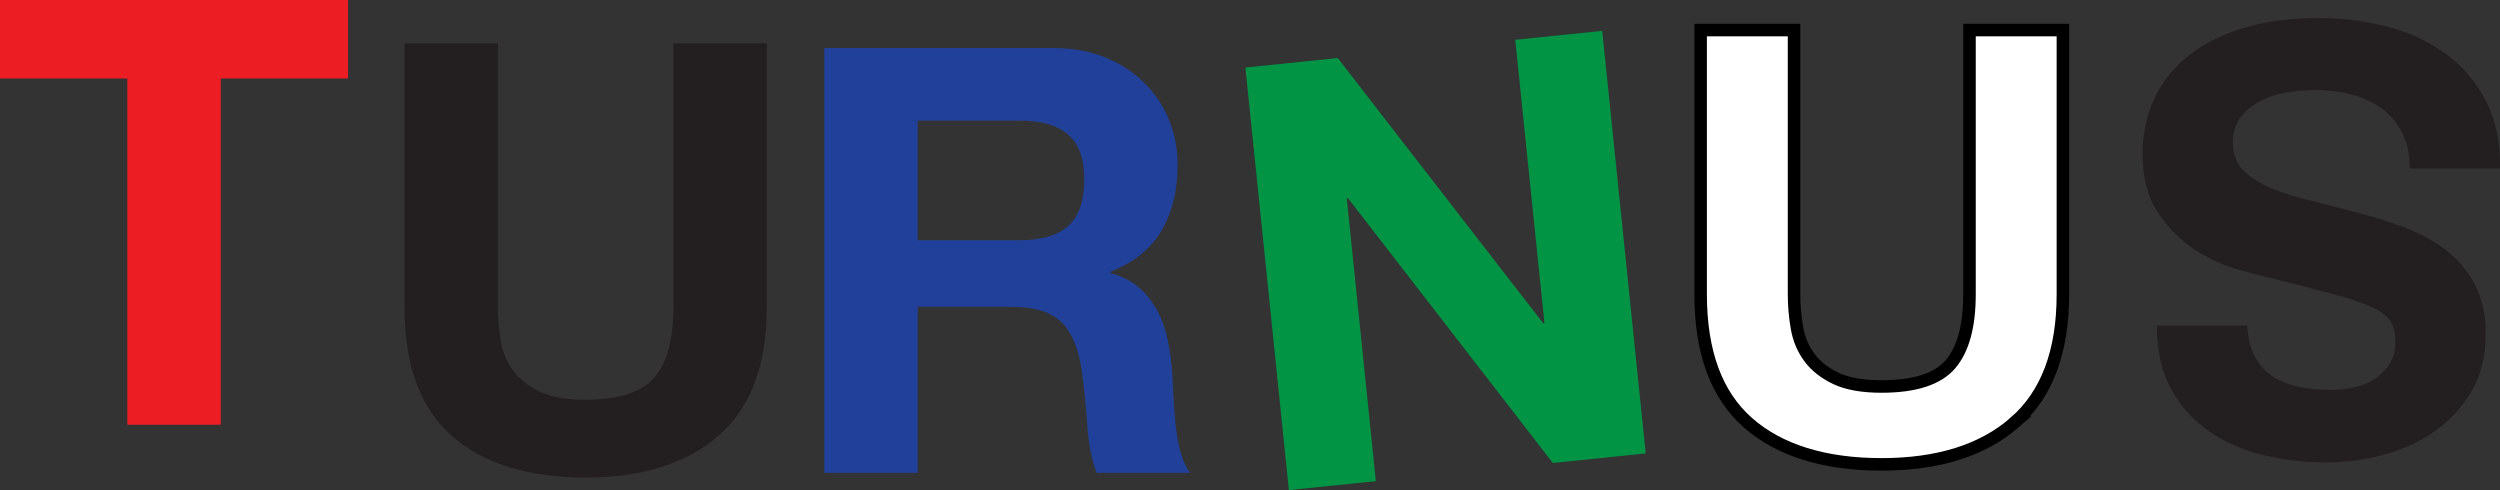
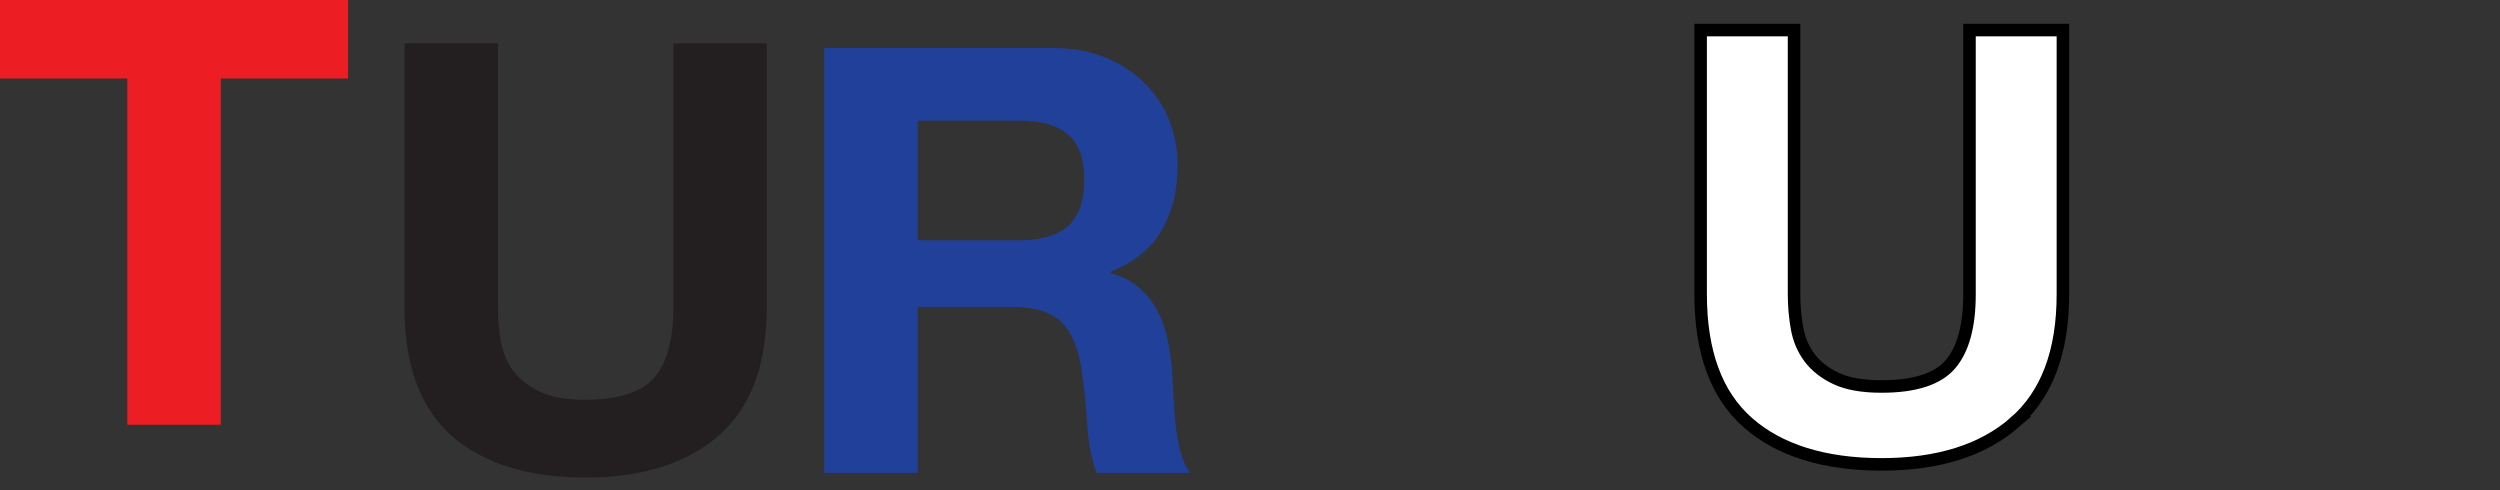
<svg xmlns="http://www.w3.org/2000/svg" viewBox="0 0 481.19 94.33" id="Warstwa_1">
  <rect x="0" y="0" width="481.19" height="94.33" fill="#333333" stroke="none" />
  <defs>
    <style>.cls-1{fill:#fff;stroke:#000;stroke-miterlimit:10;stroke-width:2.41px;}.cls-2{fill:#231f20;}.cls-2,.cls-3,.cls-4,.cls-5{stroke-width:0px;}.cls-3{fill:#21409a;}.cls-4{fill:#ed1d24;}.cls-5{fill:#009444;}</style>
  </defs>
  <path d="m0,15.11V0h66.99v15.11h-24.5v66.64h-17.98V15.11H0Z" class="cls-4" />
  <path d="m138.32,83.85c-6.18,5.38-14.73,8.07-25.65,8.07s-19.64-2.67-25.71-8.02c-6.07-5.34-9.1-13.59-9.1-24.73V8.34h17.98v50.84c0,2.21.19,4.39.57,6.53.38,2.14,1.18,4.03,2.4,5.67,1.22,1.64,2.92,2.98,5.1,4.01,2.18,1.03,5.1,1.55,8.76,1.55,6.41,0,10.84-1.43,13.28-4.29,2.44-2.86,3.66-7.35,3.66-13.45V8.34h17.98v50.84c0,11.07-3.09,19.29-9.28,24.68Z" class="cls-2" />
  <path d="m202.73,9.25c3.66,0,6.97.59,9.9,1.77,2.94,1.18,5.46,2.81,7.56,4.87,2.1,2.06,3.7,4.45,4.81,7.16,1.11,2.71,1.66,5.63,1.66,8.76,0,4.81-1.01,8.97-3.03,12.48-2.02,3.51-5.32,6.18-9.91,8.02v.23c2.21.61,4.05,1.55,5.5,2.81,1.45,1.26,2.63,2.75,3.55,4.47.92,1.72,1.58,3.61,2,5.67.42,2.06.71,4.12.86,6.18.08,1.3.15,2.82.23,4.58.08,1.76.21,3.55.4,5.38.19,1.83.5,3.57.92,5.21.42,1.64,1.05,3.03,1.89,4.18h-17.98c-.99-2.59-1.6-5.69-1.83-9.28-.23-3.59-.57-7.02-1.03-10.31-.61-4.27-1.91-7.4-3.89-9.39-1.99-1.98-5.23-2.98-9.73-2.98h-17.98v31.95h-17.98V9.25h44.09Zm-6.41,36.99c4.12,0,7.21-.92,9.28-2.75,2.06-1.83,3.09-4.81,3.09-8.93s-1.03-6.85-3.09-8.65c-2.06-1.79-5.15-2.69-9.28-2.69h-19.69v23.02h19.69Z" class="cls-3" />
-   <path d="m257.48,11.17l39.56,51.07.23-.02-5.62-54.56,16.74-1.72,8.37,81.33-17.88,1.84-39.43-50.97-.23.02,5.6,54.45-16.74,1.72-8.37-81.33,17.77-1.83Z" class="cls-5" />
  <path d="m387.79,81.31c-6.18,5.38-14.73,8.07-25.65,8.07s-19.64-2.67-25.71-8.02c-6.07-5.34-9.1-13.59-9.1-24.73V5.79h17.98v50.84c0,2.21.19,4.39.57,6.53.38,2.14,1.18,4.03,2.4,5.67,1.22,1.64,2.92,2.98,5.1,4.01,2.18,1.03,5.1,1.55,8.76,1.55,6.41,0,10.84-1.43,13.28-4.29,2.44-2.86,3.66-7.35,3.66-13.45V5.79h17.98v50.84c0,11.07-3.09,19.29-9.28,24.68Z" class="cls-1" />
-   <path d="m462.29,25.46c-.99-1.91-2.31-3.46-3.95-4.64-1.64-1.18-3.57-2.06-5.78-2.63-2.21-.57-4.5-.86-6.87-.86-1.6,0-3.32.13-5.15.4-1.83.27-3.55.78-5.15,1.55-1.6.76-2.94,1.81-4.01,3.15-1.07,1.33-1.6,3.04-1.6,5.1,0,2.21.71,4.01,2.12,5.38,1.41,1.37,3.26,2.52,5.55,3.43s4.89,1.72,7.79,2.4c2.9.69,5.84,1.45,8.82,2.29,3.05.76,6.03,1.7,8.93,2.81,2.9,1.11,5.5,2.54,7.79,4.29,2.29,1.76,4.14,3.95,5.55,6.58,1.41,2.63,2.12,5.82,2.12,9.56,0,4.2-.9,7.84-2.69,10.94-1.79,3.09-4.14,5.67-7.04,7.73-2.9,2.06-6.18,3.59-9.85,4.58-3.66.99-7.33,1.49-10.99,1.49-4.27,0-8.38-.48-12.31-1.43-3.93-.96-7.42-2.5-10.48-4.64-3.05-2.14-5.48-4.87-7.27-8.19-1.79-3.32-2.69-7.35-2.69-12.08h17.4c.15,2.44.67,4.47,1.55,6.07.88,1.6,2.04,2.86,3.49,3.78,1.45.92,3.11,1.56,4.98,1.95,1.87.38,3.91.57,6.13.57,1.45,0,2.9-.15,4.35-.46,1.45-.31,2.77-.84,3.95-1.6,1.18-.76,2.16-1.72,2.92-2.86.76-1.15,1.15-2.6,1.15-4.35,0-1.6-.3-2.9-.92-3.89-.61-.99-1.81-1.91-3.61-2.75-1.79-.84-4.27-1.68-7.44-2.52-3.17-.84-7.31-1.91-12.42-3.21-1.53-.31-3.64-.86-6.35-1.66-2.71-.8-5.4-2.08-8.07-3.84-2.67-1.76-4.98-4.1-6.93-7.04-1.95-2.94-2.92-6.7-2.92-11.28,0-3.74.73-7.21,2.18-10.42,1.45-3.21,3.61-5.97,6.47-8.3,2.86-2.33,6.41-4.14,10.65-5.44,4.24-1.3,9.14-1.95,14.71-1.95,4.51,0,8.87.56,13.11,1.66,4.24,1.11,7.98,2.84,11.22,5.21,3.25,2.37,5.82,5.38,7.73,9.05,1.91,3.66,2.82,8.02,2.75,13.05h-17.4c0-2.75-.5-5.08-1.49-6.98Z" class="cls-2" />
</svg>